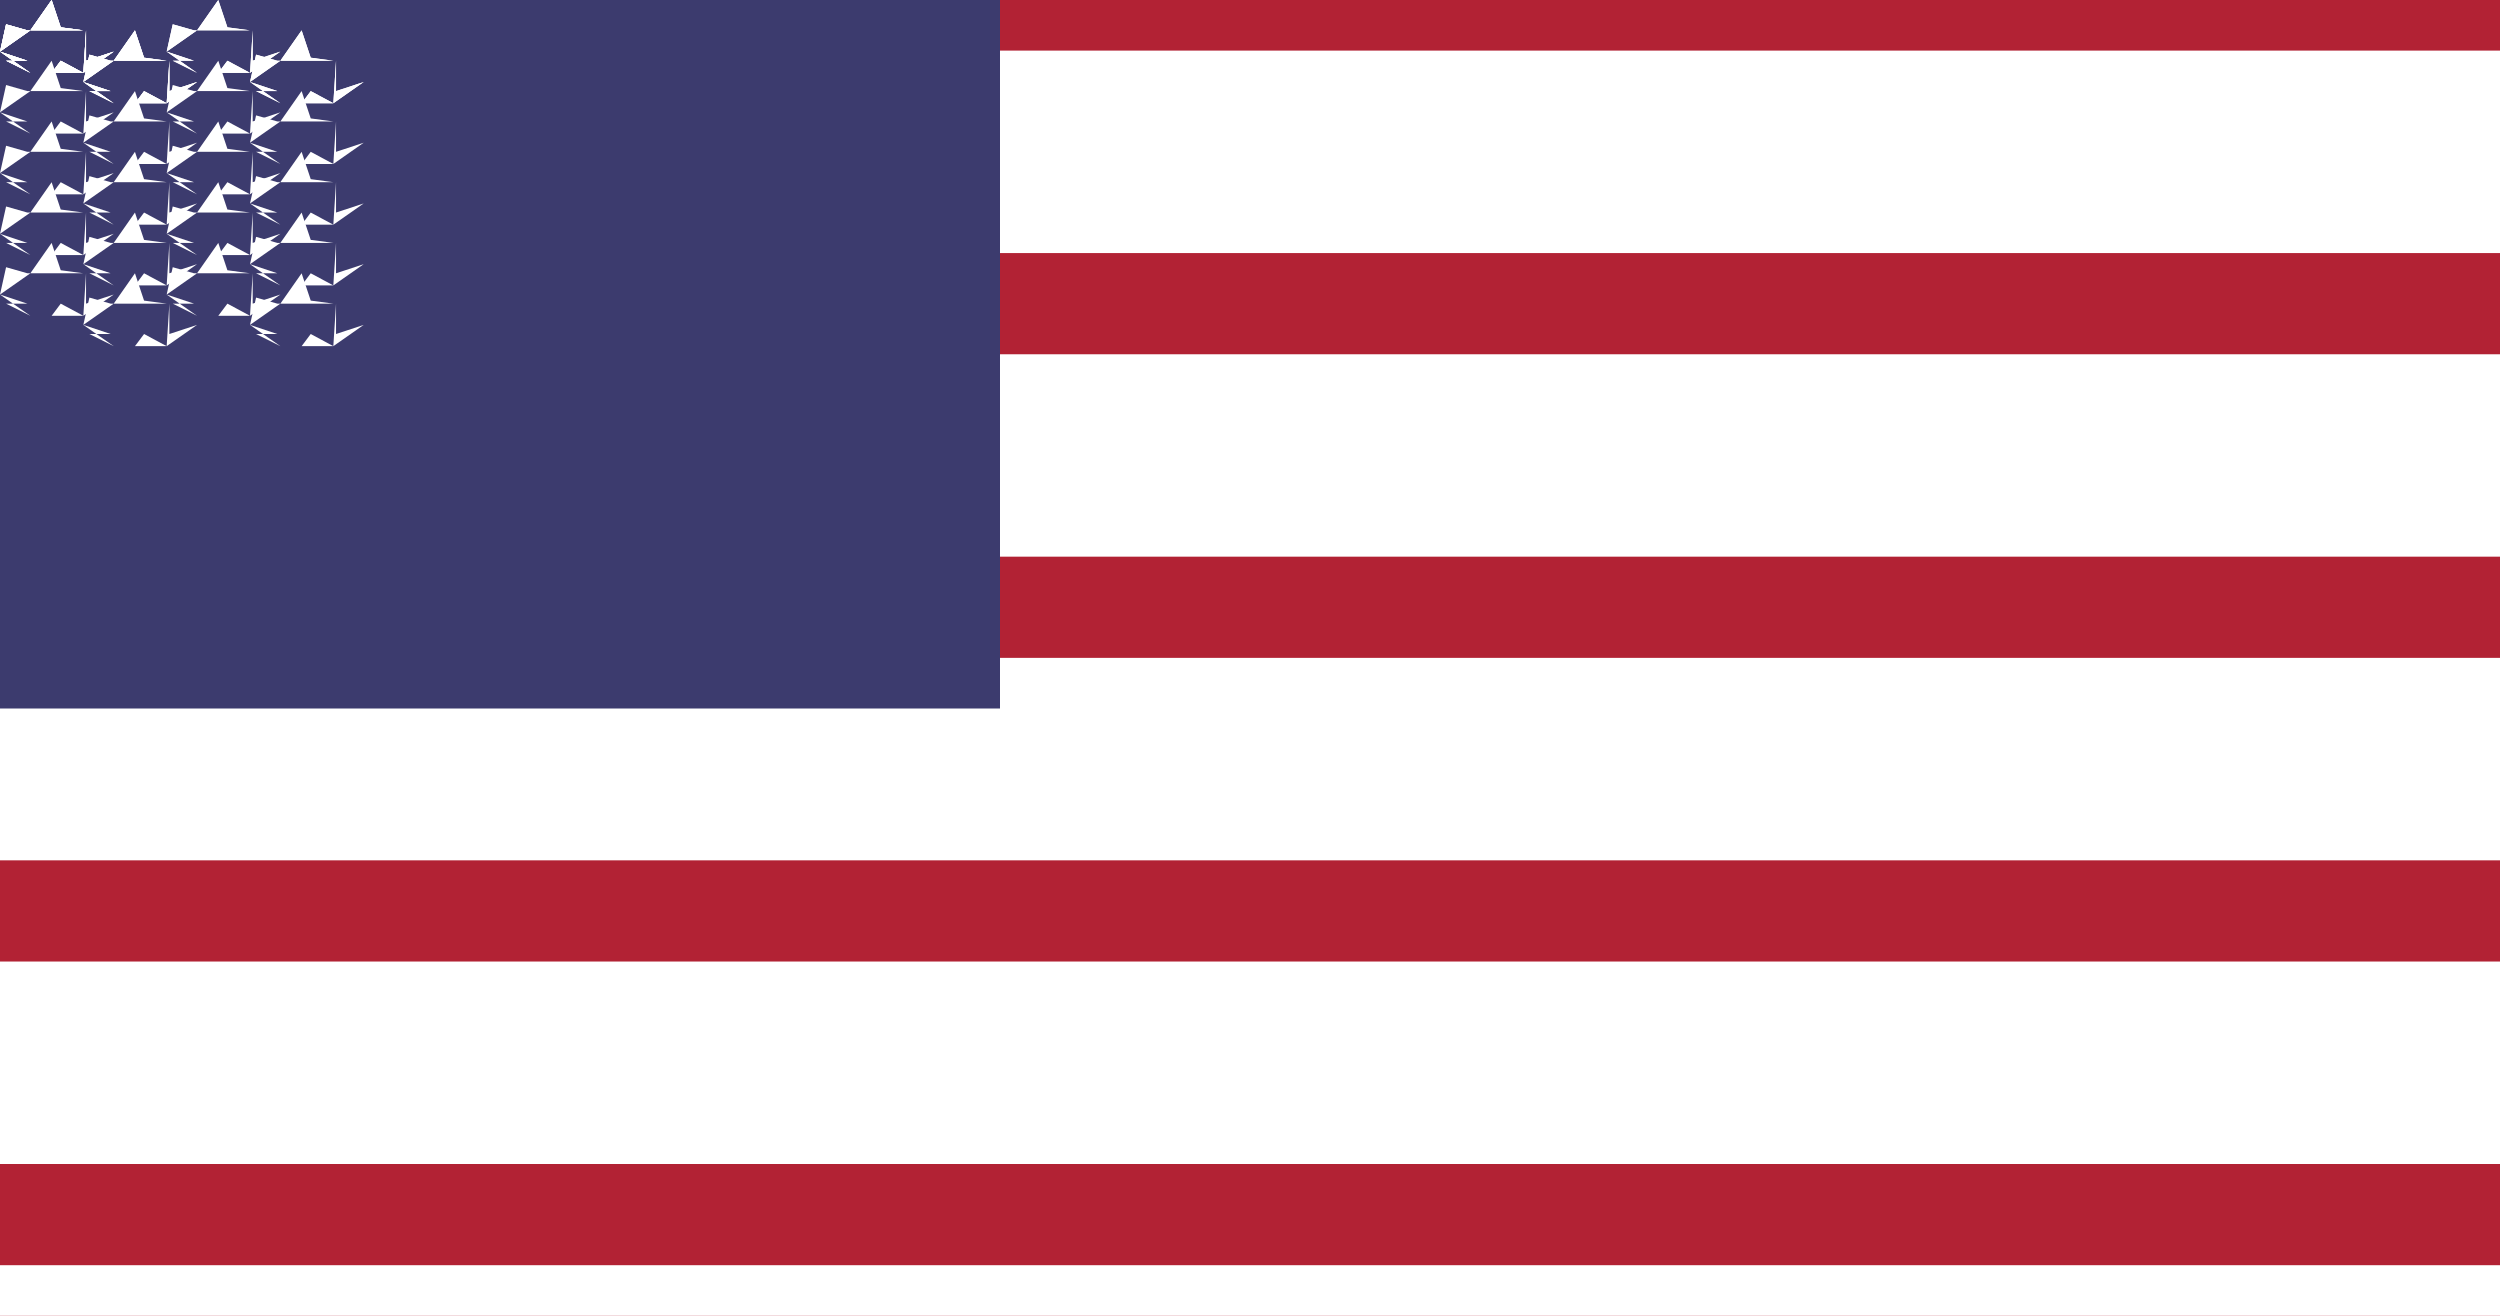
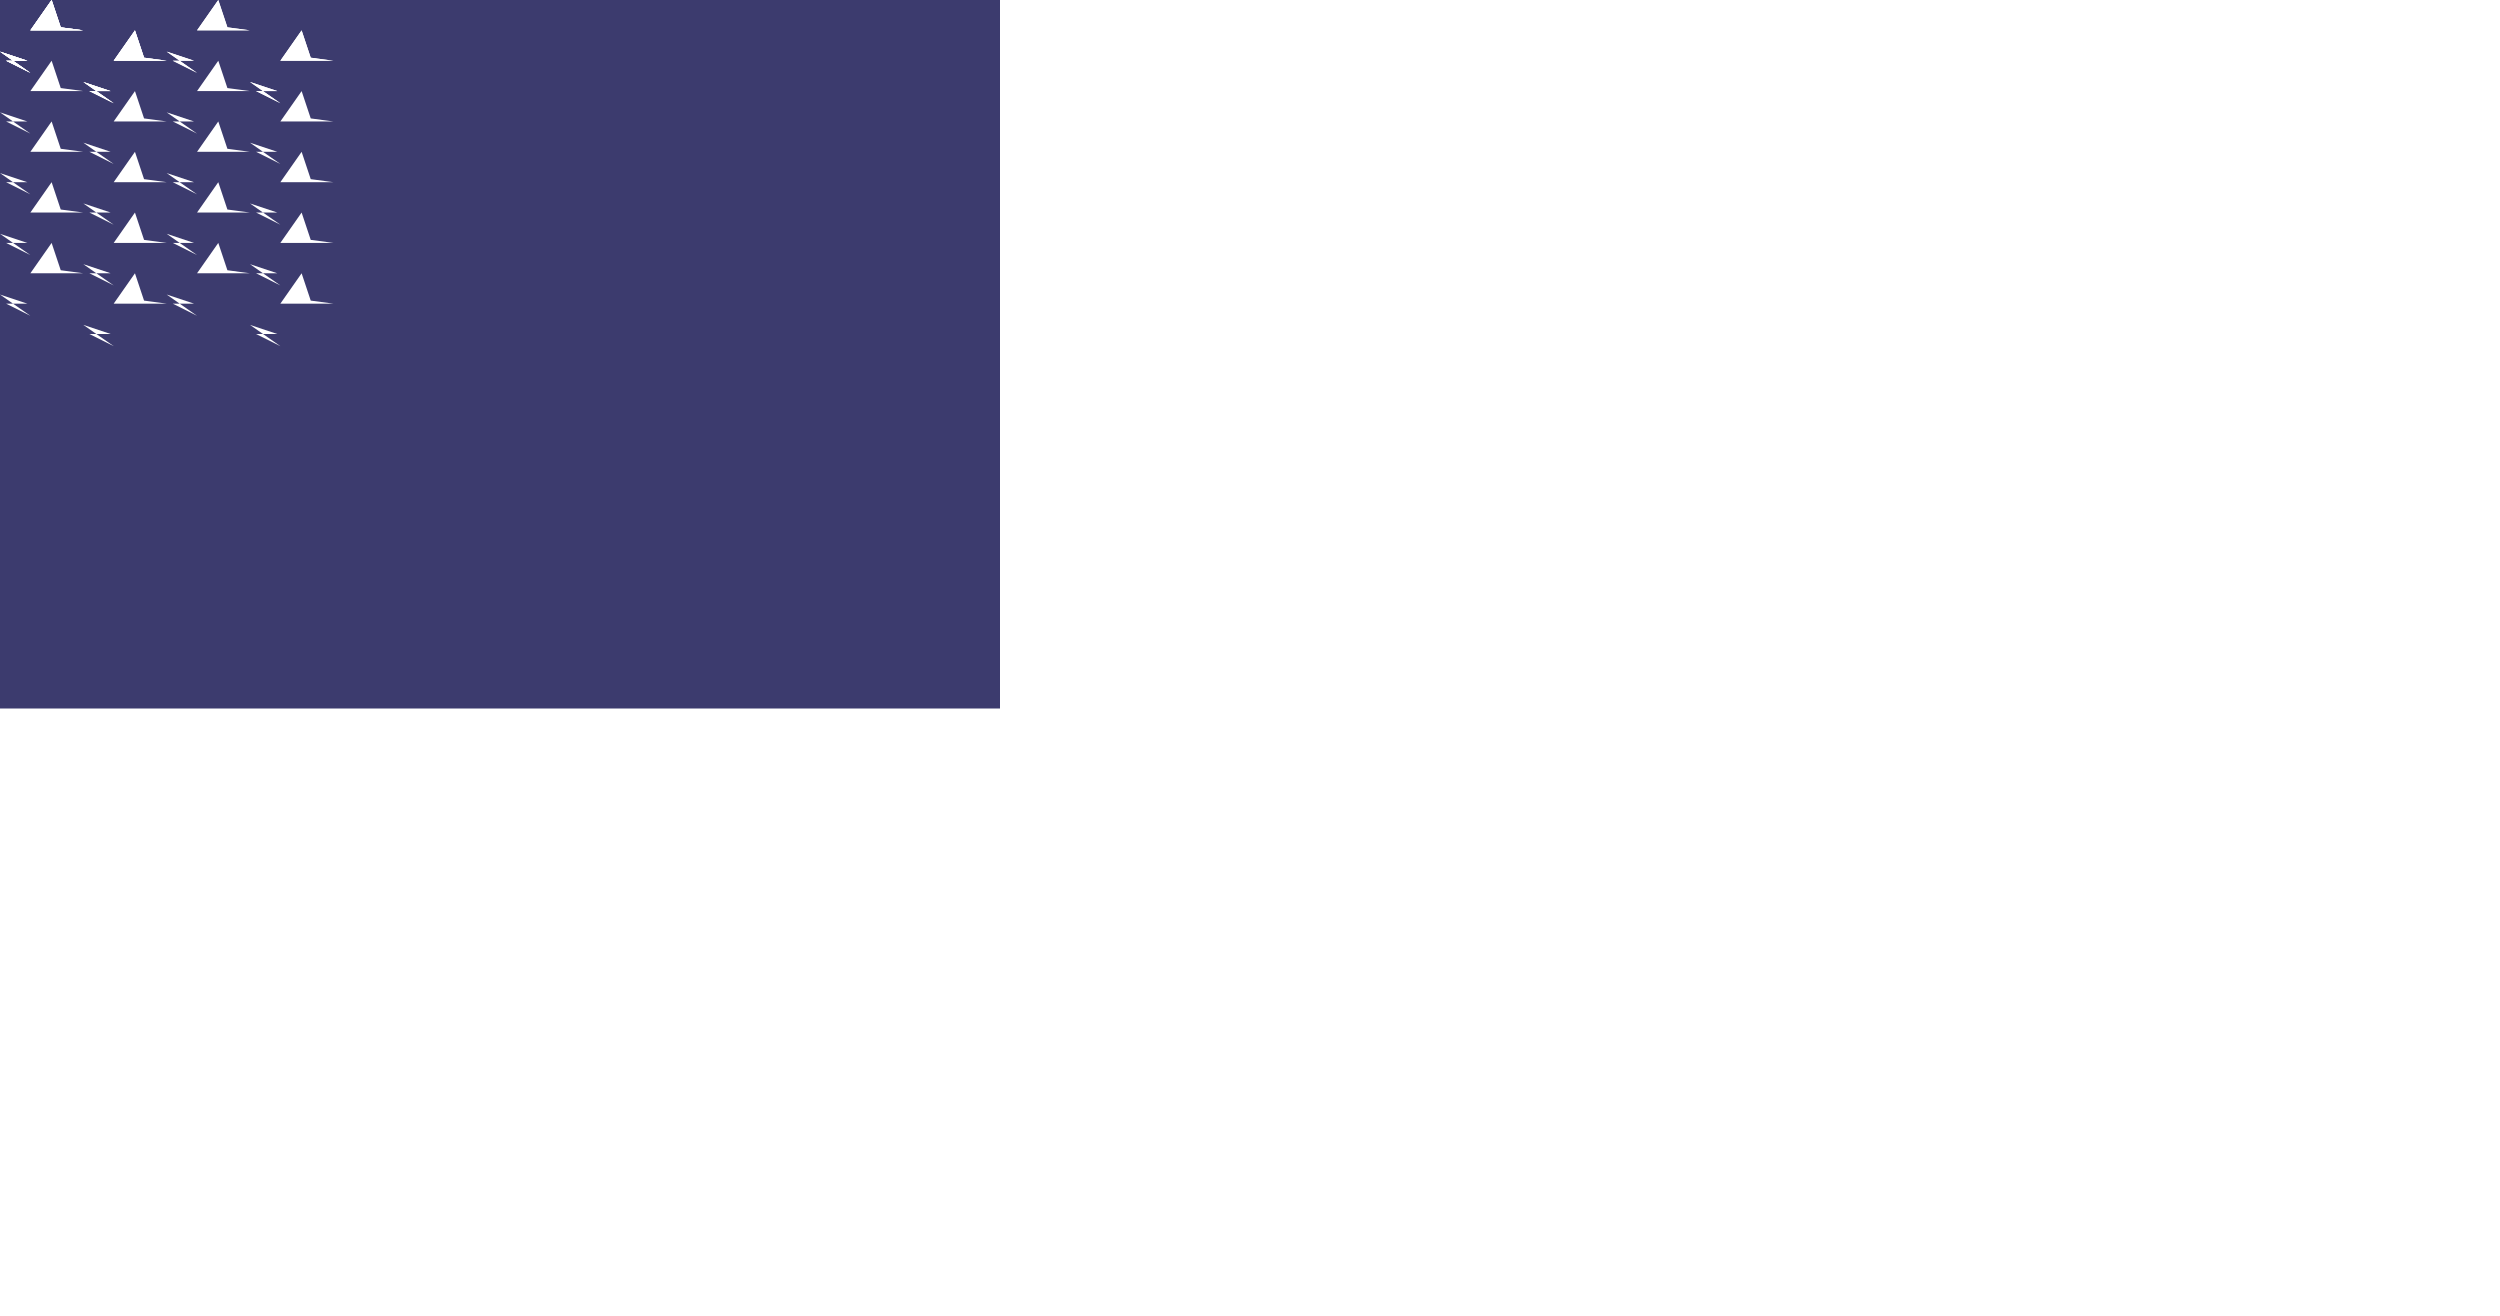
<svg xmlns="http://www.w3.org/2000/svg" viewBox="0 0 7410 3900">
-   <rect width="7410" height="3900" fill="#b22234" />
-   <path d="M0,450 h7410m-7410,900h7410m-7410,900h7410m-7410,900h7410m-7410,900h7410" stroke="#fff" stroke-width="600" />
+   <path d="M0,450 h7410h7410m-7410,900h7410m-7410,900h7410m-7410,900h7410" stroke="#fff" stroke-width="600" />
  <rect width="2964" height="2100" fill="#3c3b6e" />
  <g fill="#fff">
    <g id="s">
      <polygon points="247,90 90,90 153,0 180,81" />
-       <polygon points="90,90 0,153 18,72 81,90" />
      <polygon points="0,153 90,216 18,180 81,180" />
-       <polygon points="90,216 247,216 180,180 153,216" />
-       <polygon points="247,216 337,153 255,180 255,90" />
    </g>
    <g id="r">
      <use href="#s" />
      <use href="#s" transform="translate(247,90)" />
    </g>
    <g id="w">
      <use href="#r" />
      <use href="#r" transform="translate(494,0)" />
    </g>
    <use href="#w" />
    <use href="#w" transform="translate(0,180)" />
    <use href="#w" transform="translate(0,360)" />
    <use href="#w" transform="translate(0,540)" />
    <use href="#w" transform="translate(0,720)" />
  </g>
</svg>